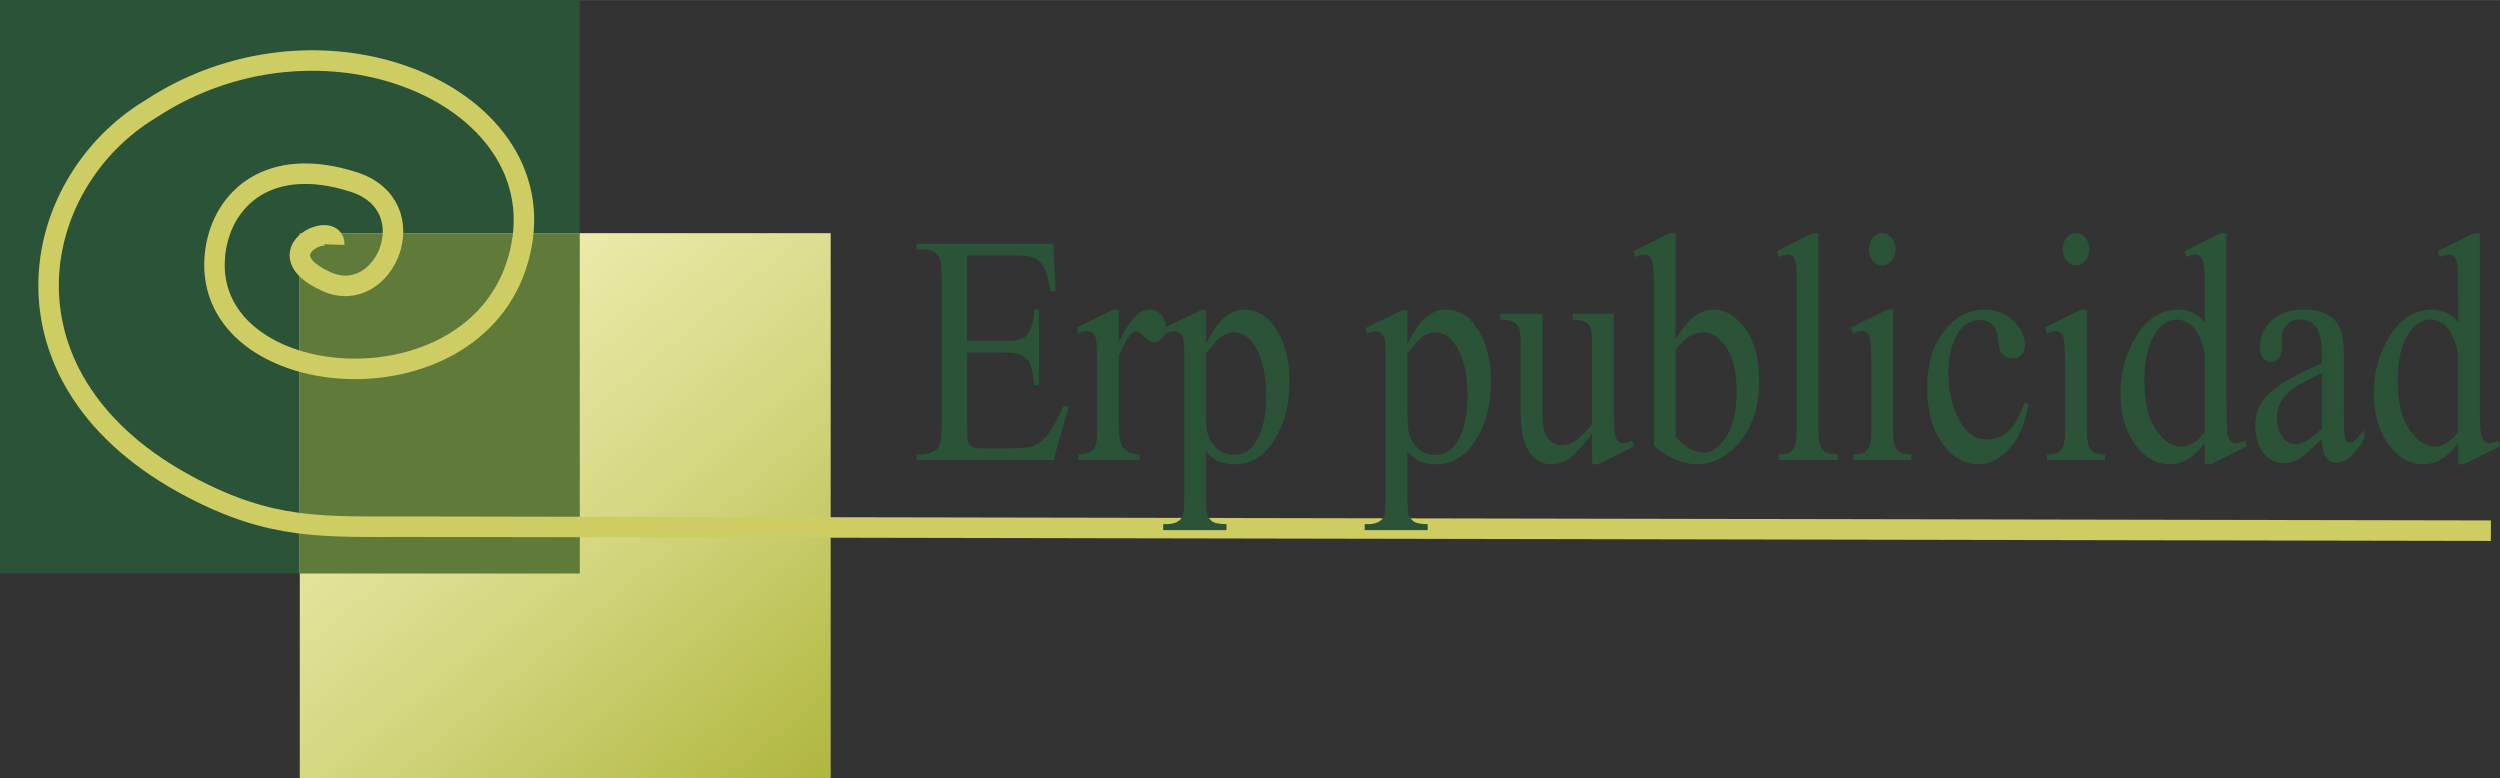
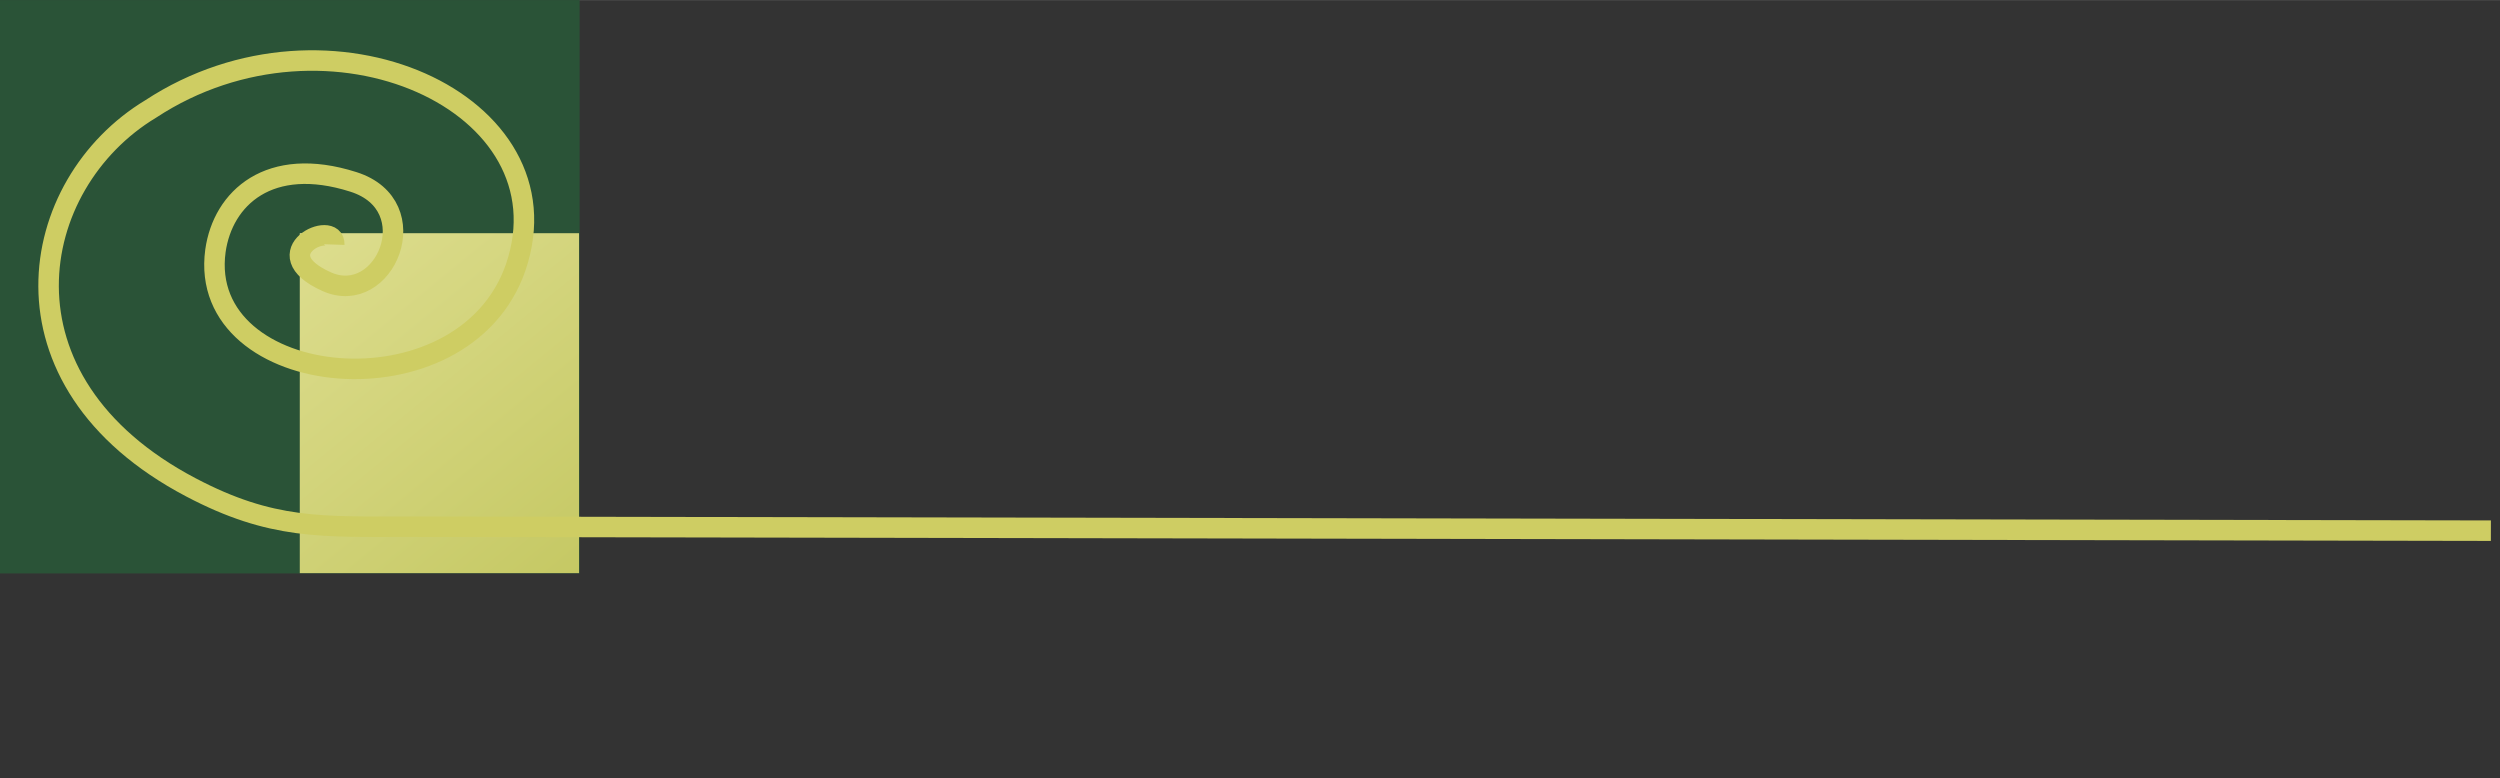
<svg xmlns="http://www.w3.org/2000/svg" xml:space="preserve" width="95.265mm" height="29.65mm" version="1.1" style="shape-rendering:geometricPrecision; text-rendering:geometricPrecision; image-rendering:optimizeQuality; fill-rule:evenodd; clip-rule:evenodd" viewBox="0 0 8773 2730">
  <rect x="0" y="0" width="8773" height="2730" fill="#333333" stroke="none" />
  <defs>
    <style type="text/css">
   
    .str0 {stroke:#CECD63;stroke-width:71.95}
    .fil5 {fill:none}
    .fil2 {fill:#DEE0B5}
    .fil1 {fill:#2A5337}
    .fil4 {fill:#5F7A39}
    .fil6 {fill:#2A5337;fill-rule:nonzero}
    .fil3 {fill:url(#id1)}
    .fil0 {fill:url(#id2)}
   
  </style>
    <clipPath id="id0">
      <path d="M1052 818l980 0 0 1193 -980 0 0 -1193z" />
    </clipPath>
    <linearGradient id="id1" gradientUnits="userSpaceOnUse" x1="2856.03" y1="2835.86" x2="1111.72" y2="712.374">
      <stop offset="0" style="stop-opacity:1; stop-color:#AEB53B" />
      <stop offset="0.439" style="stop-opacity:1; stop-color:#C6C965" />
      <stop offset="1" style="stop-opacity:1; stop-color:#DEDE90" />
    </linearGradient>
    <linearGradient id="id2" gradientUnits="userSpaceOnUse" x1="2856.03" y1="2835.86" x2="1111.72" y2="712.374">
      <stop offset="0" style="stop-opacity:1; stop-color:#AEB53B" />
      <stop offset="0.439" style="stop-opacity:1; stop-color:#D5D782" />
      <stop offset="1" style="stop-opacity:1; stop-color:#FDF9C9" />
    </linearGradient>
  </defs>
  <g id="Capa_x0020_1">
    <g id="_1905390931344">
-       <polygon class="fil0" points="1052,818 2915,818 2915,2730 1052,2730 " />
      <polygon class="fil1" points="0,0 2034,0 2034,2012 0,2012 " />
      <g style="clip-path:url(#id0)">
-         <polygon class="fil2" points="-1287,-1521 4371,-1521 4371,4350 -1287,4350 " />
        <g id="Capa_x0020_1_0">
          <g>
            <polygon id="1" class="fil3" points="1052,818 2915,818 2915,2730 1052,2730 " />
-             <polygon class="fil4" points="0,0 2034,0 2034,2012 0,2012 " />
          </g>
        </g>
      </g>
-       <polygon class="fil5" points="1052,818 2032,818 2032,2011 1052,2011 " />
      <g>
        <path class="fil5 str0" d="M8741 1862c-2596,-5 -4709,-9 -7305,-14 -308,0 -483,11 -766,-138 -708,-372 -577,-1065 -141,-1328 625,-410 1477,-20 1281,555 -182,531 -1121,435 -1054,-57 26,-185 189,-336 484,-242 262,83 110,442 -94,350 -227,-102 30,-221 27,-130" />
      </g>
-       <path class="fil6" d="M3394 896l0 300 137 0c36,0 60,-6 71,-19 17,-18 25,-48 27,-91l17 0 0 265 -17 0c-4,-37 -8,-61 -13,-72 -5,-13 -14,-23 -27,-30 -12,-8 -32,-12 -58,-12l-137 0 0 251c0,34 1,54 3,61 3,8 7,13 13,18 6,4 18,6 35,6l106 0c35,0 61,-3 77,-9 15,-6 31,-18 45,-35 19,-23 39,-58 59,-105l19 0 -54 190 -481 0 0 -20 22 0c14,0 28,-5 42,-13 10,-6 16,-15 20,-27 3,-12 5,-37 5,-74l0 -494c0,-48 -4,-77 -12,-88 -11,-15 -29,-23 -55,-23l-22 0 0 -20 481 0 7 167 -18 0c-7,-40 -14,-68 -22,-83 -7,-15 -19,-27 -34,-35 -13,-5 -34,-8 -65,-8l-171 0zm532 190l0 116c35,-77 71,-116 108,-116 16,0 30,6 41,19 11,12 17,27 17,43 0,15 -4,28 -12,38 -8,10 -18,15 -28,15 -11,0 -23,-7 -36,-20 -14,-13 -23,-19 -30,-19 -5,0 -11,4 -18,11 -13,15 -28,41 -42,76l0 245c0,29 3,50 9,65 4,10 11,18 21,25 10,7 24,10 43,10l0 20 -215 0 0 -20c21,0 37,-4 47,-12 8,-7 13,-16 16,-29 2,-6 3,-25 3,-54l0 -199c0,-59 -1,-94 -3,-106 -2,-11 -6,-20 -11,-25 -6,-5 -13,-8 -20,-8 -10,0 -21,3 -33,9l-4 -21 128 -63 19 0zm159 65l130 -63 17 0 0 119c22,-44 44,-76 66,-94 22,-18 45,-27 69,-27 43,0 78,20 106,61 35,49 52,113 52,192 0,88 -21,161 -63,219 -34,48 -77,71 -129,71 -23,0 -43,-4 -59,-11 -13,-6 -27,-17 -42,-34l0 156c0,36 2,58 5,68 4,9 10,17 19,23 9,5 25,8 48,8l0 21 -222 0 0 -21 12 0c17,0 31,-3 43,-12 6,-4 11,-10 14,-20 3,-8 5,-32 5,-69l0 -487c0,-33 -1,-53 -4,-62 -2,-9 -6,-16 -12,-20 -5,-5 -12,-7 -21,-7 -8,0 -17,3 -28,8l-6 -19zm147 89l0 192c0,42 2,69 4,82 5,22 15,41 32,57 17,17 38,25 63,25 31,0 56,-14 75,-44 25,-38 37,-92 37,-161 0,-78 -14,-139 -42,-181 -20,-29 -43,-44 -70,-44 -15,0 -30,5 -44,14 -11,7 -29,27 -55,60zm560 -89l129 -63 18 0 0 119c22,-44 43,-76 65,-94 22,-18 45,-27 70,-27 42,0 78,20 106,61 35,49 52,113 52,192 0,88 -21,161 -63,219 -34,48 -78,71 -130,71 -22,0 -42,-4 -59,-11 -12,-6 -26,-17 -41,-34l0 156c0,36 2,58 5,68 4,9 10,17 19,23 8,5 24,8 47,8l0 21 -221 0 0 -21 12 0c17,0 31,-3 43,-12 6,-4 10,-10 14,-20 3,-8 4,-32 4,-69l0 -487c0,-33 -1,-53 -3,-62 -3,-9 -7,-16 -12,-20 -5,-5 -12,-7 -22,-7 -7,0 -16,3 -28,8l-5 -19zm147 89l0 192c0,42 1,69 4,82 4,22 15,41 31,57 17,17 38,25 64,25 31,0 55,-14 74,-44 25,-38 38,-92 38,-161 0,-78 -14,-139 -43,-181 -19,-29 -43,-44 -70,-44 -14,0 -29,5 -43,14 -11,7 -30,27 -55,60zm724 -139l0 312c0,58 1,94 4,107 2,13 6,22 11,27 5,6 11,8 18,8 9,0 20,-3 32,-9l6 20 -126 63 -21 0 0 -107c-36,47 -64,77 -83,89 -19,12 -39,18 -60,18 -24,0 -44,-8 -61,-25 -18,-16 -30,-38 -37,-64 -6,-26 -10,-63 -10,-110l0 -229c0,-25 -2,-41 -6,-51 -4,-9 -11,-16 -19,-21 -9,-5 -24,-8 -46,-7l0 -21 148 0 0 344c0,48 6,79 20,94 14,15 30,23 50,23 13,0 28,-5 45,-15 16,-11 36,-30 59,-58l0 -291c0,-29 -4,-49 -13,-60 -9,-10 -27,-16 -55,-16l0 -21 144 0zm217 89c41,-69 85,-104 132,-104 43,0 81,23 113,68 32,44 48,106 48,184 0,91 -25,164 -74,220 -43,47 -91,71 -143,71 -25,0 -49,-5 -75,-16 -25,-11 -51,-27 -77,-49l0 -529c0,-58 -1,-94 -4,-108 -2,-13 -6,-22 -11,-27 -5,-5 -11,-7 -18,-7 -9,0 -19,3 -32,9l-7 -21 127 -63 21 0 0 372zm0 36l0 306c16,18 32,32 49,42 16,9 33,14 51,14 28,0 54,-18 78,-56 24,-37 36,-91 36,-162 0,-66 -12,-116 -36,-151 -24,-35 -51,-53 -82,-53 -16,0 -33,5 -49,15 -12,8 -28,23 -47,45zm501 -408l0 681c0,32 2,53 6,63 4,10 10,18 18,24 8,5 23,8 44,8l0 20 -206 0 0 -20c19,0 32,-3 39,-7 8,-5 13,-13 17,-24 4,-11 6,-33 6,-64l0 -467c0,-57 -1,-92 -3,-105 -2,-13 -6,-22 -10,-27 -5,-5 -11,-7 -19,-7 -8,0 -18,3 -30,9l-8 -21 126 -63 20 0zm224 0c13,0 24,6 33,16 9,12 14,25 14,40 0,16 -5,30 -14,41 -9,11 -20,16 -33,16 -13,0 -24,-5 -33,-16 -9,-11 -14,-25 -14,-41 0,-15 5,-28 14,-40 9,-10 20,-16 33,-16zm38 268l0 413c0,32 2,53 6,63 4,11 9,19 17,24 7,5 21,8 41,8l0 20 -204 0 0 -20c20,0 34,-3 41,-7 7,-5 12,-13 17,-24 4,-11 6,-33 6,-64l0 -199c0,-55 -2,-90 -4,-107 -2,-12 -6,-20 -10,-25 -5,-4 -11,-7 -19,-7 -9,0 -19,3 -31,9l-7 -21 127 -63 20 0zm475 333c-11,68 -34,120 -67,156 -33,36 -70,54 -110,54 -48,0 -89,-24 -125,-73 -36,-49 -53,-115 -53,-198 0,-80 19,-146 59,-196 39,-51 86,-76 142,-76 41,0 75,14 102,40 26,27 40,55 40,83 0,14 -4,26 -12,35 -7,9 -18,13 -31,13 -18,0 -32,-7 -41,-21 -5,-8 -9,-23 -10,-46 -2,-22 -8,-39 -19,-50 -11,-12 -26,-17 -45,-17 -30,0 -55,14 -74,41 -24,37 -37,85 -37,146 0,61 13,115 37,162 25,47 58,70 100,70 31,0 58,-12 81,-37 17,-17 34,-48 50,-93l13 7zm167 -601c13,0 24,6 33,16 9,12 14,25 14,40 0,16 -5,30 -14,41 -9,11 -20,16 -33,16 -13,0 -24,-5 -33,-16 -9,-11 -14,-25 -14,-41 0,-15 5,-28 14,-40 9,-10 20,-16 33,-16zm38 268l0 413c0,32 2,53 6,63 4,11 9,19 17,24 7,5 21,8 41,8l0 20 -204 0 0 -20c20,0 34,-3 41,-7 7,-5 12,-13 17,-24 4,-11 6,-33 6,-64l0 -199c0,-55 -2,-90 -4,-107 -2,-12 -6,-20 -10,-25 -5,-4 -11,-7 -19,-7 -9,0 -19,3 -31,9l-7 -21 127 -63 20 0zm414 469c-21,27 -41,46 -61,57 -19,12 -40,17 -63,17 -46,0 -86,-23 -121,-70 -34,-47 -51,-107 -51,-180 0,-73 19,-141 57,-202 38,-60 87,-91 147,-91 37,0 67,15 92,44l0 -95c0,-59 -1,-94 -4,-108 -2,-13 -6,-22 -11,-27 -5,-5 -11,-7 -18,-7 -8,0 -19,3 -32,9l-6 -21 126 -63 21 0 0 592c0,60 1,97 3,110 3,13 6,22 12,27 5,6 11,8 17,8 9,0 20,-3 34,-9l5 20 -126 63 -21 0 0 -74zm0 -39l0 -263c-2,-25 -8,-48 -17,-69 -9,-21 -21,-37 -37,-48 -15,-10 -30,-15 -44,-15 -27,0 -51,14 -72,44 -28,38 -42,95 -42,169 0,76 13,133 40,173 27,40 57,60 90,60 29,0 56,-17 82,-51zm411 24c-43,41 -70,64 -81,71 -17,9 -34,14 -53,14 -29,0 -53,-13 -72,-37 -19,-24 -28,-56 -28,-95 0,-25 4,-47 14,-65 12,-26 34,-50 65,-72 31,-23 83,-50 155,-82l0 -20c0,-51 -6,-86 -20,-105 -13,-19 -32,-28 -58,-28 -19,0 -34,6 -45,19 -12,12 -18,27 -18,43l1 33c0,17 -4,30 -11,40 -7,9 -17,14 -28,14 -12,0 -21,-5 -28,-15 -8,-10 -11,-23 -11,-40 0,-32 13,-62 40,-89 27,-26 65,-40 114,-40 38,0 68,8 92,23 18,12 32,30 40,54 6,16 9,49 9,98l0 174c0,49 1,79 2,90 2,11 4,18 8,22 3,4 7,6 12,6 5,0 9,-2 13,-4 6,-5 19,-19 37,-41l0 31c-34,57 -67,85 -99,85 -15,0 -27,-7 -36,-19 -9,-13 -13,-35 -14,-65zm0 -37l0 -195c-46,23 -76,39 -90,48 -24,16 -42,33 -52,51 -11,18 -16,38 -16,59 0,27 7,49 20,67 13,18 29,26 46,26 23,0 54,-18 92,-56zm478 52c-21,27 -41,46 -60,57 -20,12 -41,17 -64,17 -46,0 -86,-23 -120,-70 -35,-47 -52,-107 -52,-180 0,-73 19,-141 57,-202 38,-60 87,-91 147,-91 37,0 68,15 92,44l0 -95c0,-59 -1,-94 -3,-108 -3,-13 -6,-22 -11,-27 -5,-5 -11,-7 -19,-7 -8,0 -18,3 -32,9l-6 -21 127 -63 20 0 0 592c0,60 1,97 4,110 2,13 6,22 11,27 5,6 11,8 18,8 8,0 19,-3 33,-9l5 20 -126 63 -21 0 0 -74zm0 -39l0 -263c-2,-25 -7,-48 -17,-69 -9,-21 -21,-37 -36,-48 -15,-10 -30,-15 -45,-15 -27,0 -51,14 -72,44 -28,38 -42,95 -42,169 0,76 13,133 41,173 27,40 57,60 90,60 28,0 55,-17 81,-51z" />
    </g>
  </g>
</svg>